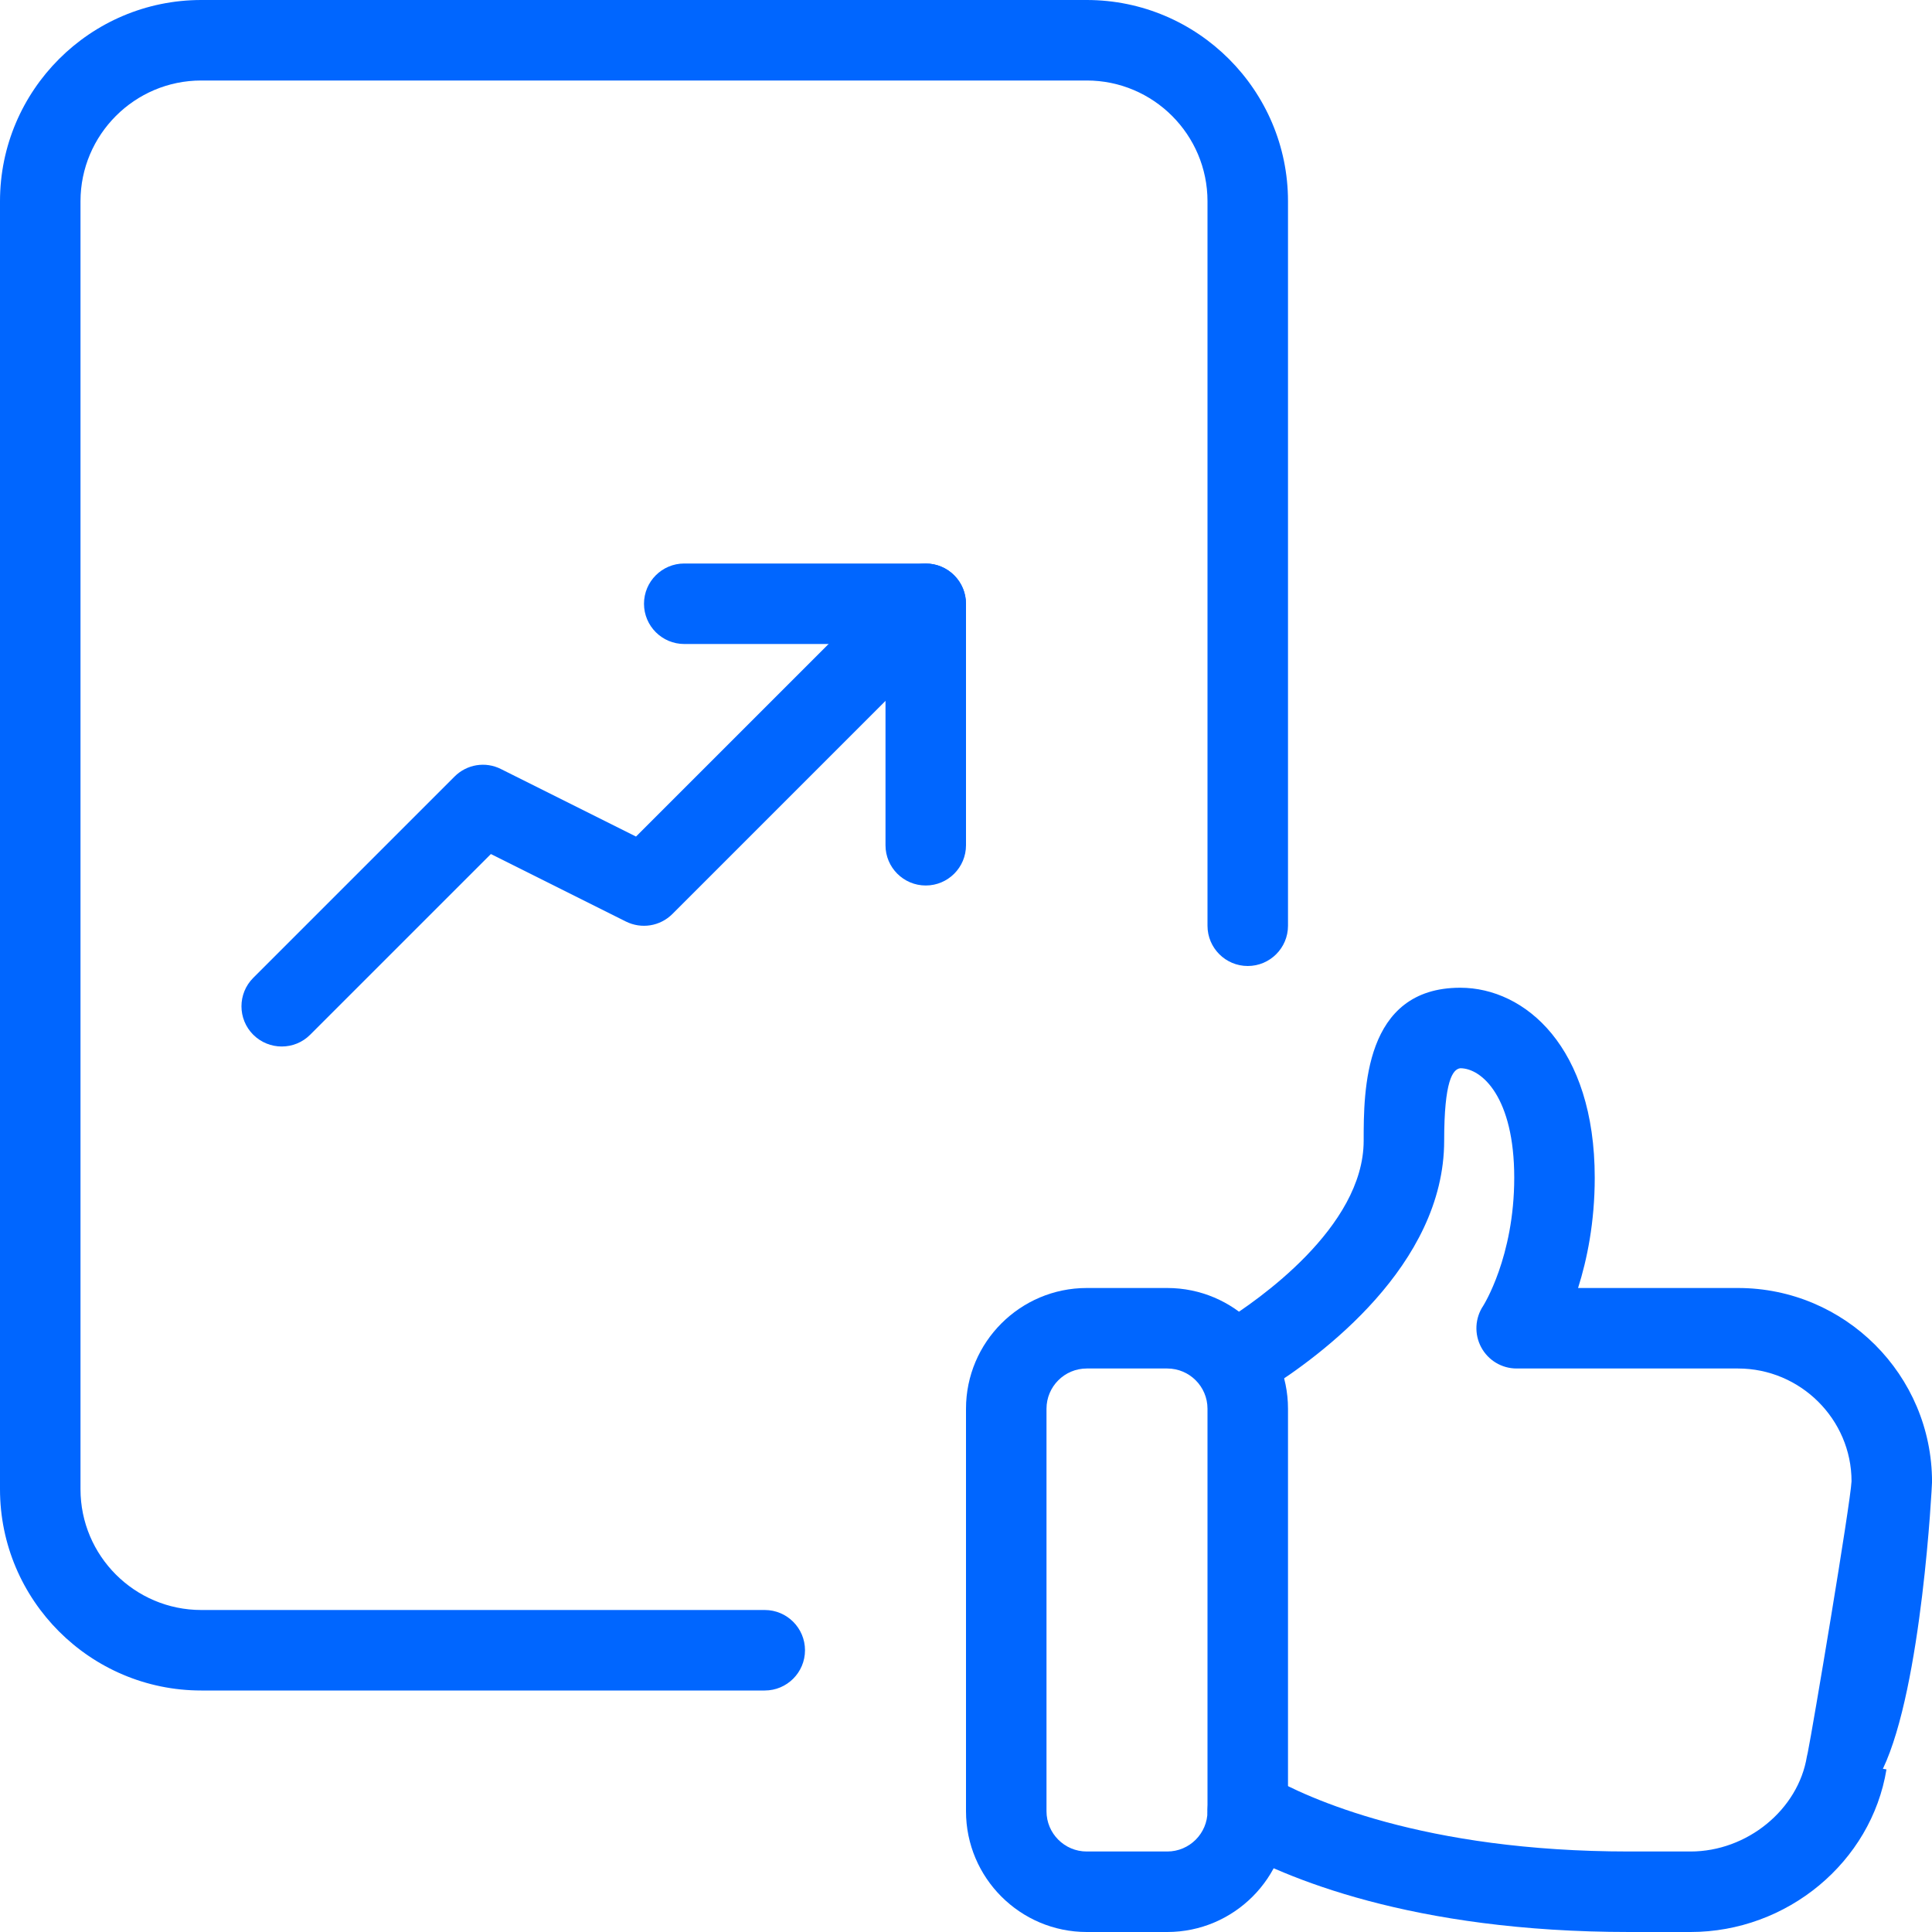
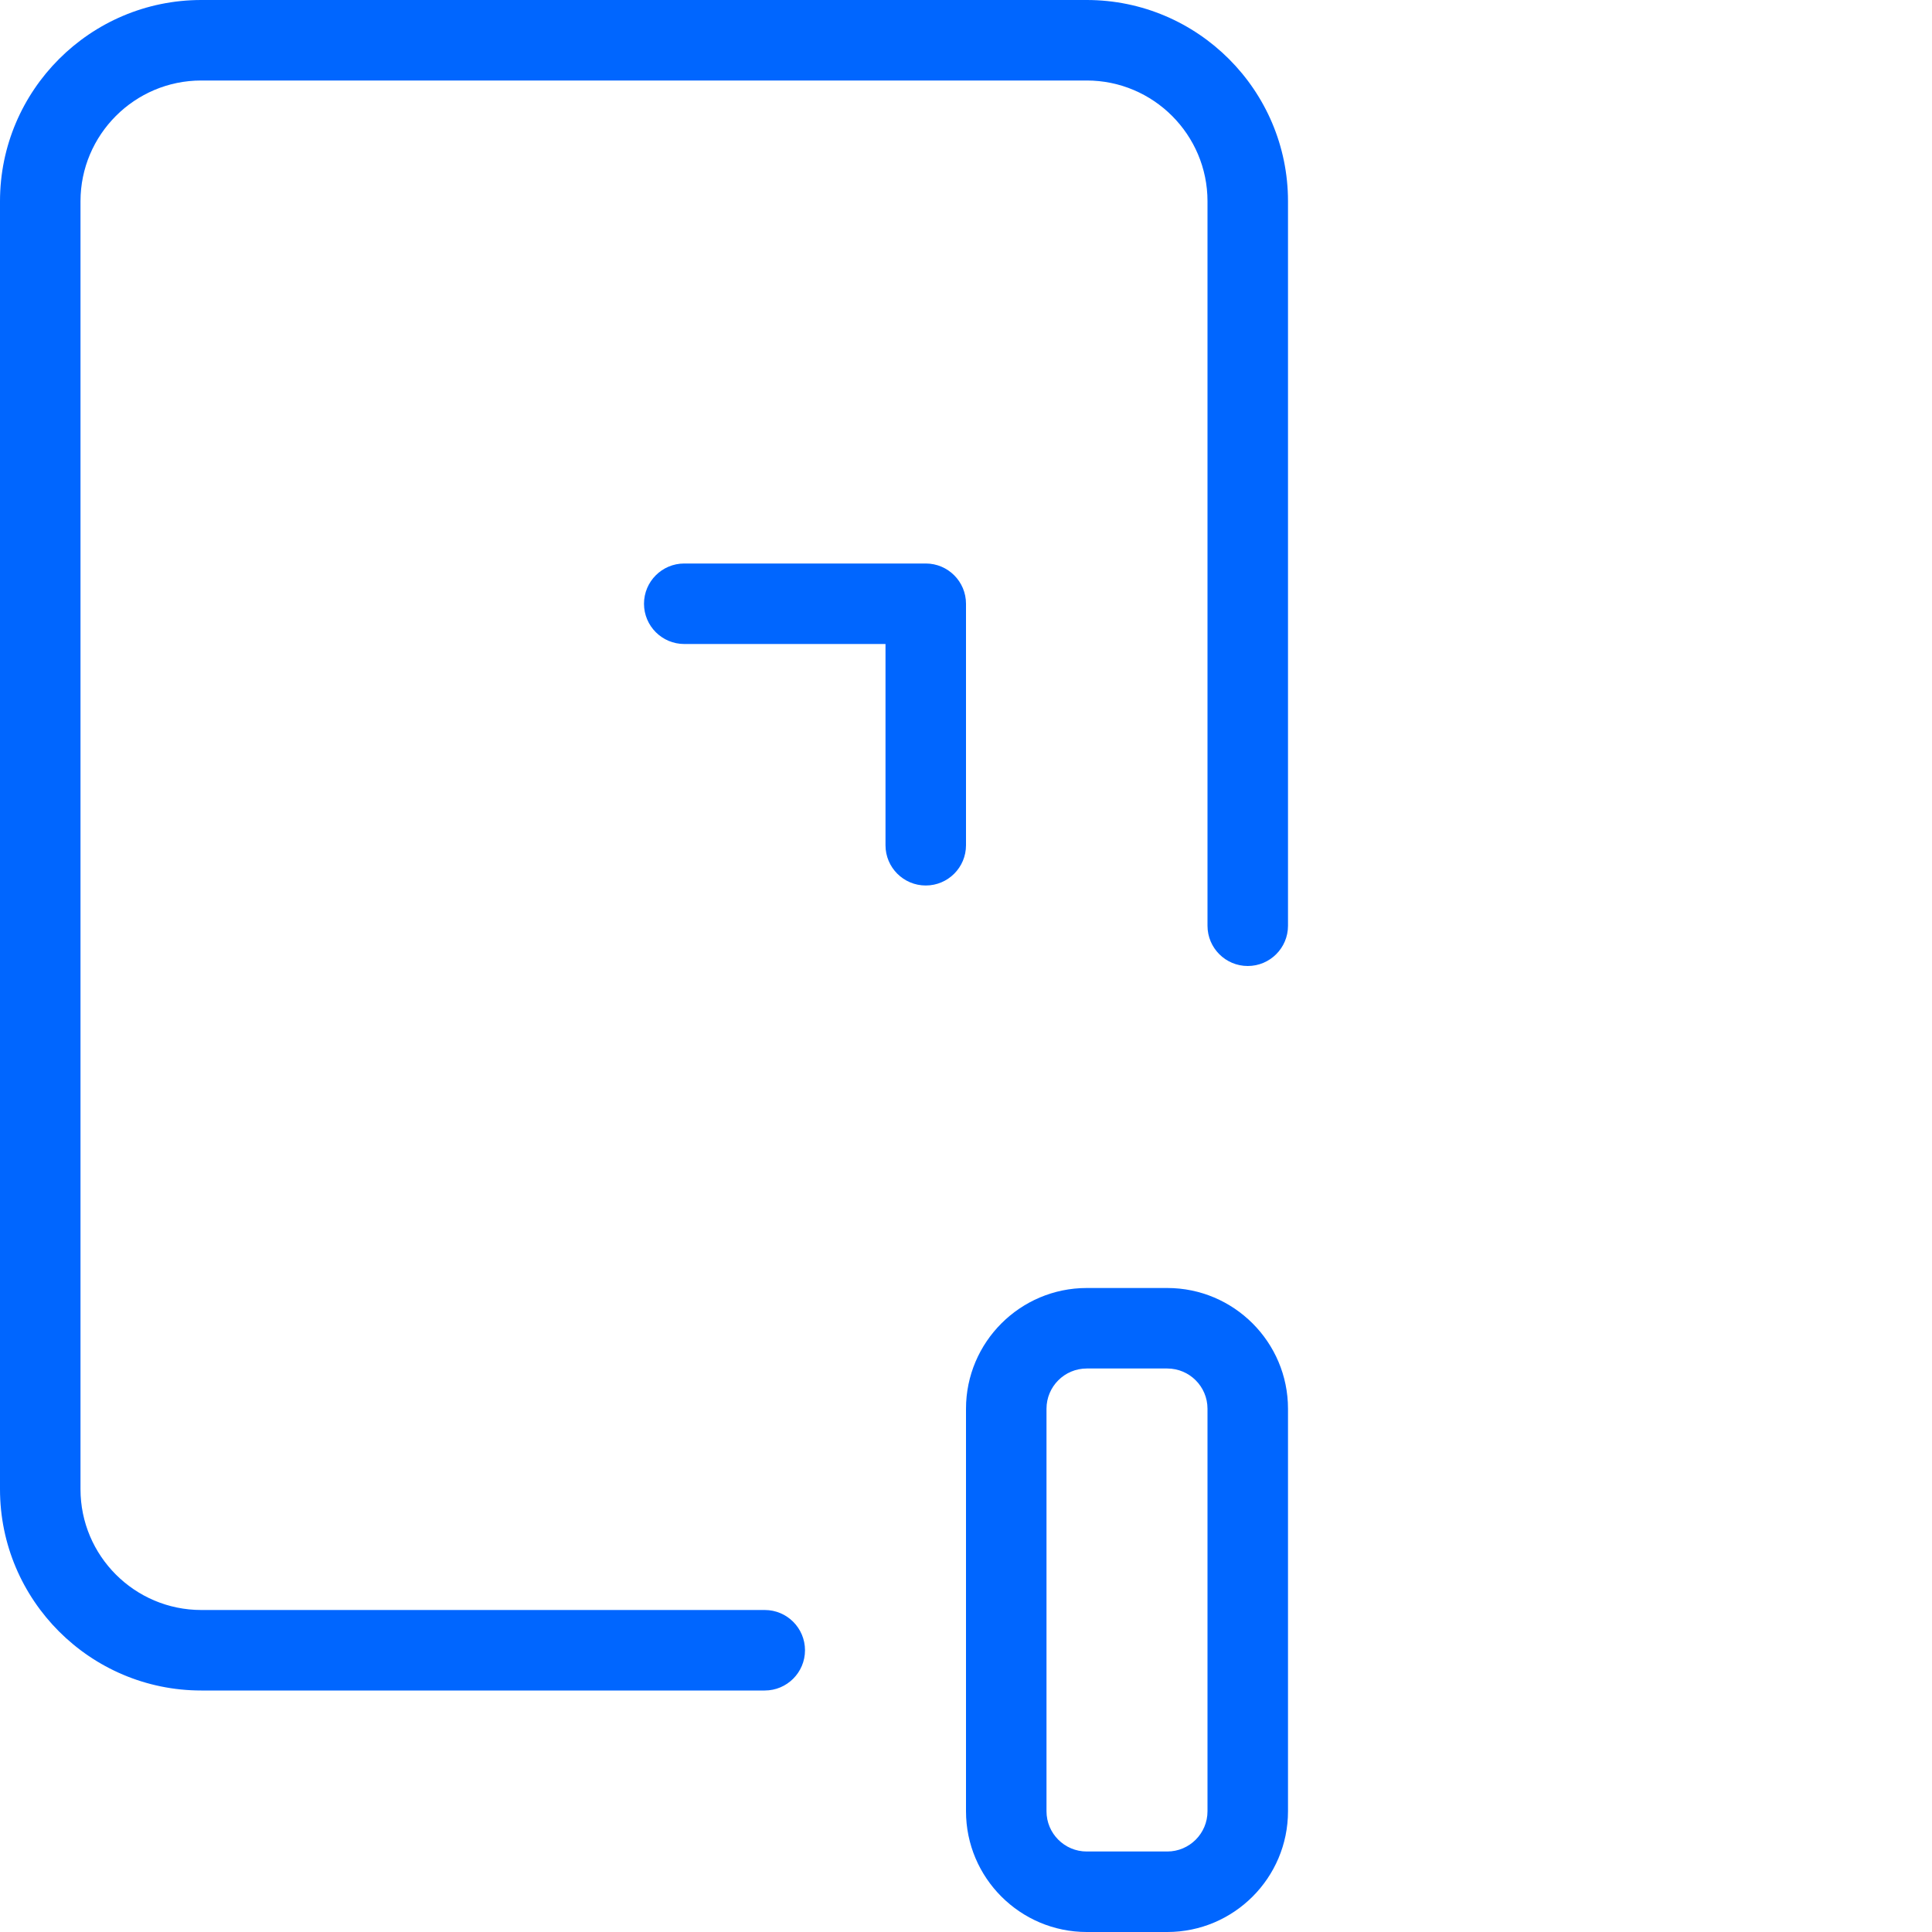
<svg xmlns="http://www.w3.org/2000/svg" width="60" height="60" viewBox="0 0 60 60" fill="none">
  <path d="M23.75 52.5H6.25C2.805 52.5 0 49.695 0 46.25V6.25C0 2.805 2.805 0 6.25 0H33.75C37.195 0 40 2.805 40 6.25V28.75C40 29.44 39.44 30 38.75 30C38.06 30 37.5 29.44 37.5 28.75V6.25C37.5 4.183 35.818 2.5 33.75 2.5H6.25C4.183 2.5 2.5 4.183 2.5 6.25V46.25C2.5 48.318 4.183 50 6.25 50H23.75C24.44 50 25 50.56 25 51.25C25 51.94 24.44 52.5 23.75 52.5Z" fill="#0066FF" />
-   <path d="M8.75 32.5C8.43 32.5 8.11 32.378 7.865 32.135C7.377 31.648 7.377 30.855 7.865 30.368L14.115 24.118C14.497 23.735 15.075 23.64 15.557 23.883L19.752 25.98L27.865 17.868C28.352 17.38 29.145 17.38 29.632 17.868C30.12 18.355 30.12 19.148 29.632 19.635L20.882 28.385C20.497 28.768 19.92 28.858 19.44 28.62L15.245 26.523L9.632 32.135C9.39 32.378 9.07 32.5 8.75 32.5Z" fill="#0066FF" />
  <path d="M28.75 27.5C28.06 27.5 27.5 26.94 27.5 26.25V20H21.25C20.56 20 20 19.44 20 18.75C20 18.06 20.56 17.5 21.25 17.5H28.75C29.44 17.5 30 18.06 30 18.75V26.25C30 26.94 29.44 27.5 28.75 27.5Z" fill="#0066FF" />
  <path d="M36.25 60H33.75C31.683 60 30 58.318 30 56.25V43.75C30 41.682 31.683 40 33.75 40H36.25C38.318 40 40 41.682 40 43.75V56.25C40 58.318 38.318 60 36.25 60ZM33.75 42.5C33.06 42.5 32.5 43.06 32.5 43.75V56.25C32.5 56.94 33.06 57.5 33.75 57.5H36.25C36.94 57.5 37.5 56.94 37.5 56.25V43.75C37.5 43.06 36.94 42.5 36.25 42.5H33.75Z" fill="#0066FF" />
-   <path d="M52.501 60H50.6C43.848 60 39.888 58.315 38.13 57.31C37.531 56.967 37.323 56.205 37.666 55.605C38.005 55.002 38.768 54.795 39.37 55.14C40.613 55.85 44.196 57.5 50.6 57.5H52.501C54.258 57.5 55.846 56.202 56.115 54.547C56.123 54.507 56.13 54.47 56.141 54.432C56.291 53.702 57.468 46.695 57.501 46.002C57.501 44.082 55.918 42.5 53.975 42.5H47.1C46.638 42.5 46.215 42.245 45.998 41.837C45.781 41.43 45.806 40.935 46.063 40.552C46.066 40.545 47.026 39.04 47.026 36.575C47.026 34.08 46.023 33.175 45.35 33.175C45.115 33.207 44.85 33.562 44.85 35.425C44.85 39.297 40.995 42.125 39.338 43.16C38.751 43.527 37.98 43.345 37.615 42.762C37.251 42.177 37.428 41.405 38.013 41.04C39.031 40.405 42.35 38.12 42.35 35.425C42.35 33.882 42.35 30.675 45.35 30.675C47.361 30.675 49.526 32.52 49.526 36.575C49.526 37.957 49.288 39.117 49.008 40H53.975C57.298 40 60.001 42.702 60.001 46.025C60.001 46.105 59.691 52.377 58.475 54.932L58.586 54.95C58.115 57.83 55.501 60 52.501 60Z" fill="#0066FF" />
</svg>